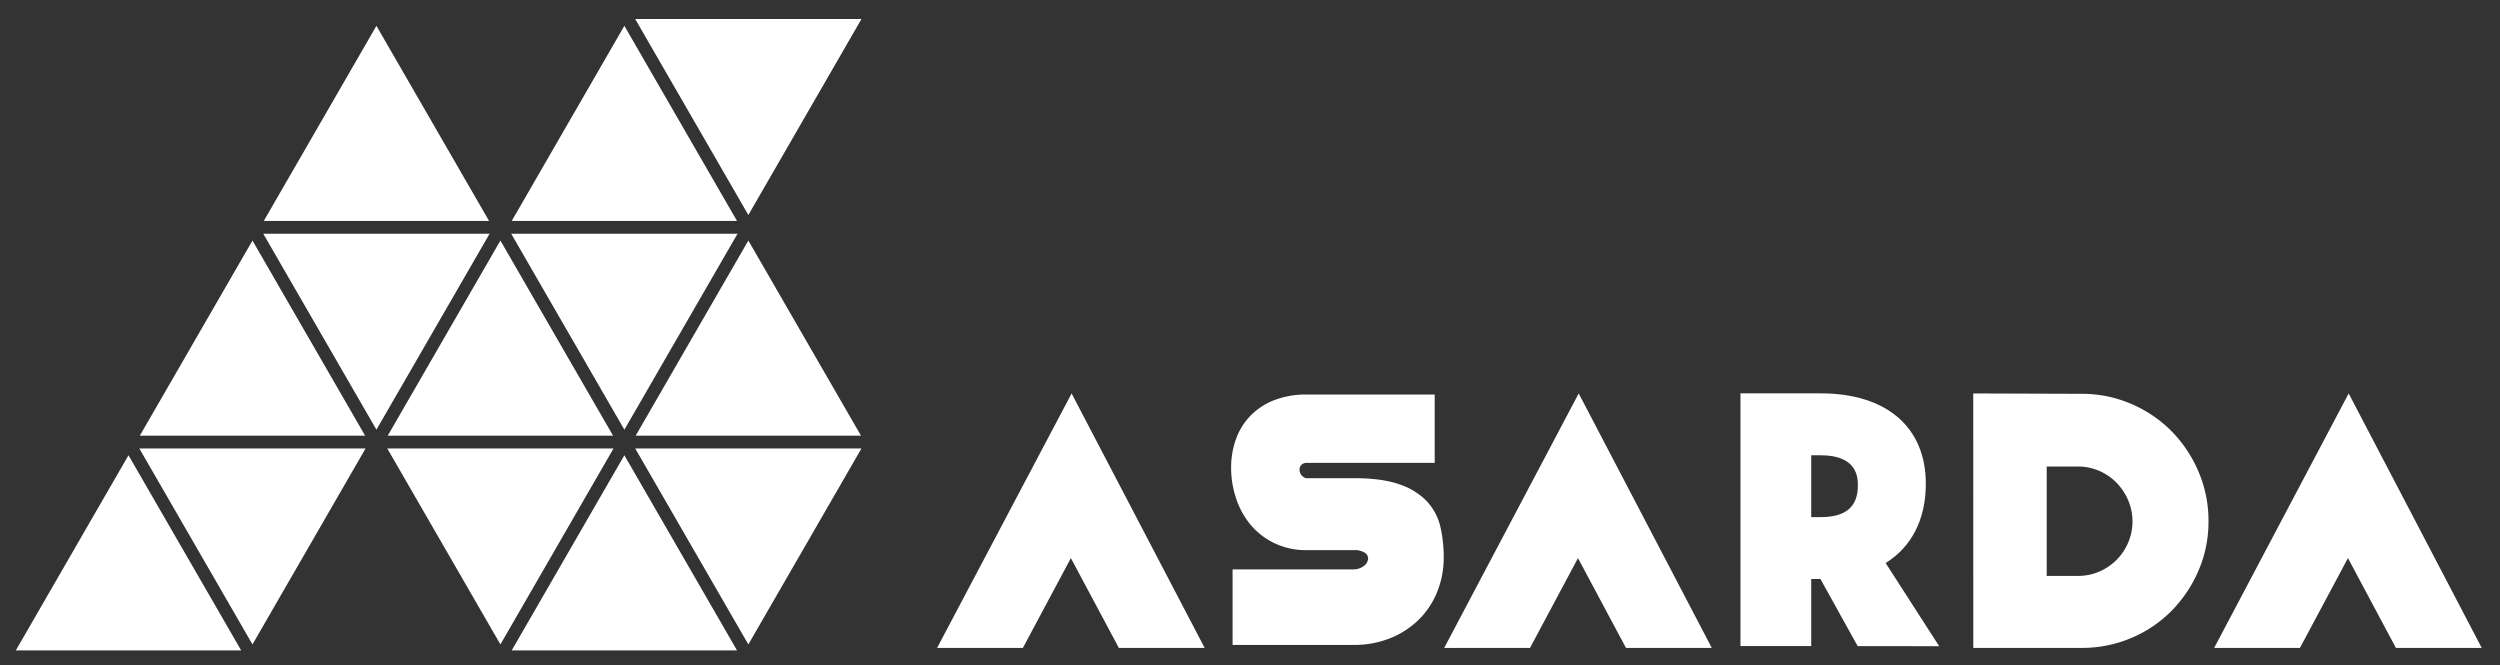
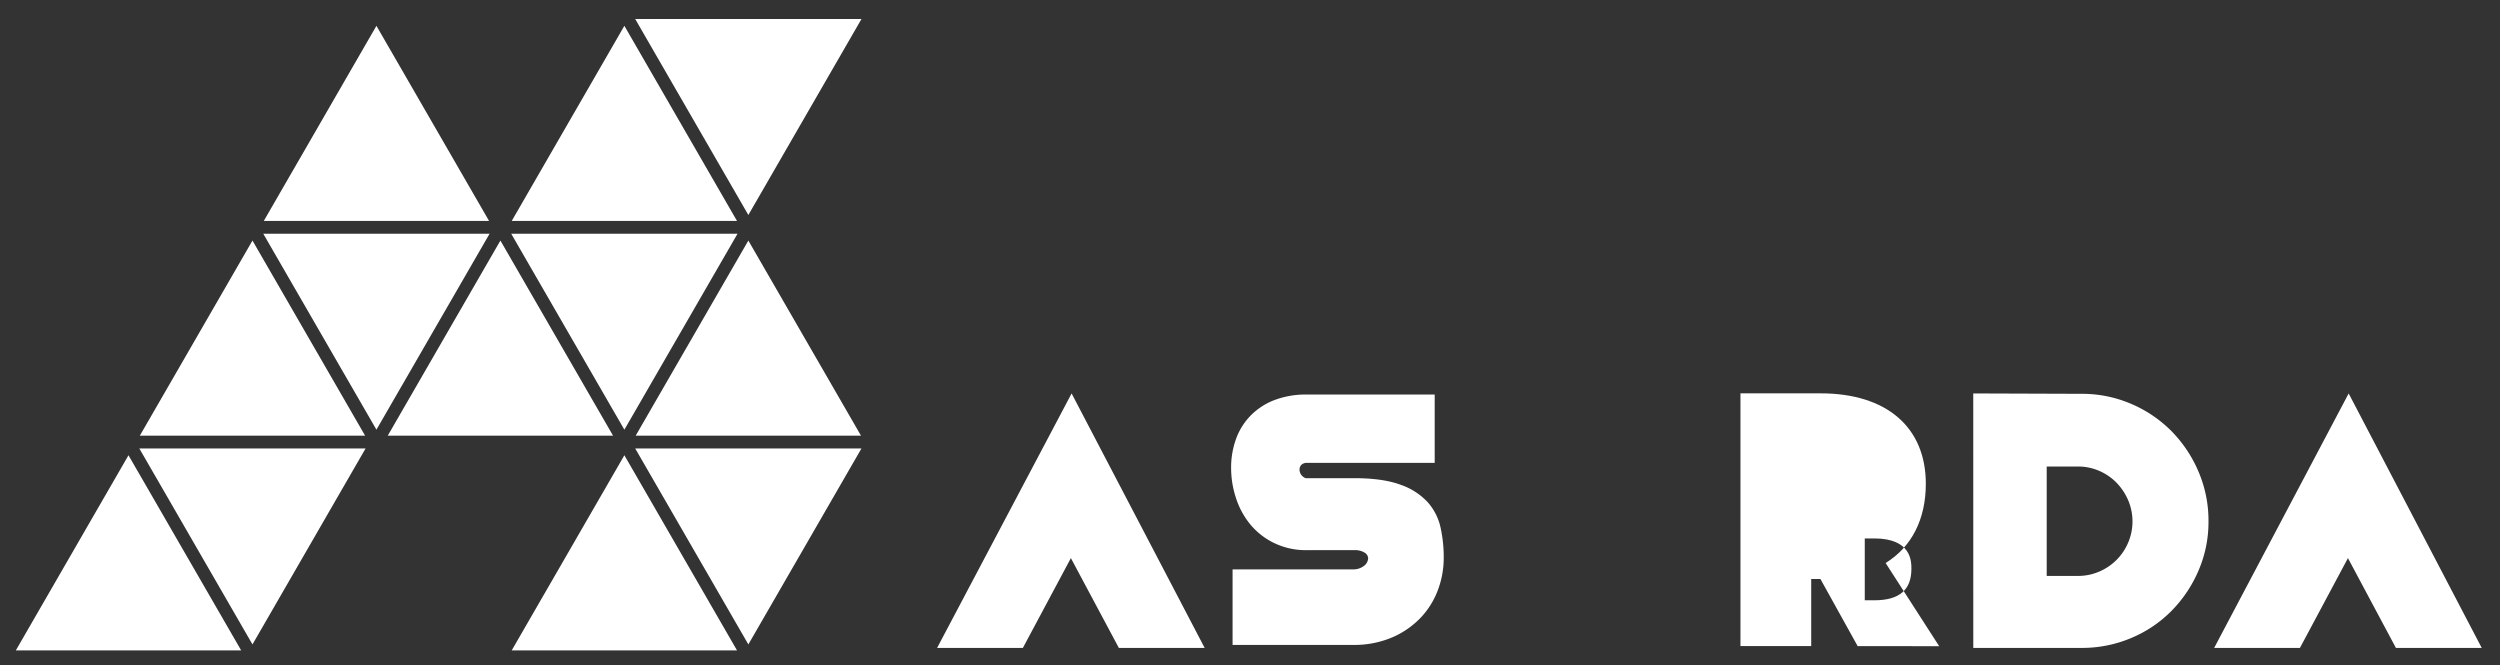
<svg xmlns="http://www.w3.org/2000/svg" id="Layer_1" data-name="Layer 1" viewBox="0 0 789 210">
  <rect x="0" y="0" width="789" height="210" fill="#333333" stroke="none" />
  <defs>
    <style>.cls-1{fill:#fff;}</style>
  </defs>
  <title>Artboard 1</title>
  <polygon class="cls-1" points="118.8 8.15 83.25 69.73 154.35 69.73 118.8 8.15" />
  <polygon class="cls-1" points="43.97 141.53 79.68 203.38 115.38 141.53 43.97 141.53" />
  <polygon class="cls-1" points="157.93 75.92 122.37 137.5 193.48 137.5 157.93 75.92" />
  <polygon class="cls-1" points="271.73 137.5 236.18 75.92 200.62 137.5 271.73 137.5" />
  <polygon class="cls-1" points="232.76 73.77 161.34 73.77 197.05 135.61 232.76 73.77" />
  <polygon class="cls-1" points="271.88 141.53 200.47 141.53 236.18 203.38 271.88 141.53" />
-   <polygon class="cls-1" points="122.22 141.53 157.93 203.38 193.63 141.53 122.22 141.53" />
  <polygon class="cls-1" points="197.05 8.15 161.5 69.73 232.6 69.73 197.05 8.15" />
  <polygon class="cls-1" points="161.5 205.26 232.6 205.26 197.05 143.68 161.5 205.26" />
  <polygon class="cls-1" points="154.51 73.77 83.09 73.77 118.8 135.61 154.51 73.77" />
  <polygon class="cls-1" points="40.55 143.68 5 205.26 76.11 205.26 40.55 143.68" />
  <polygon class="cls-1" points="79.68 75.92 44.13 137.5 115.23 137.5 79.68 75.92" />
  <polygon class="cls-1" points="271.88 6 200.47 6 236.18 67.85 271.88 6" />
  <polygon class="cls-1" points="338.2 124.17 380.19 204.48 353.11 204.48 337.97 176.14 322.82 204.48 295.75 204.48 338.2 124.17" />
  <path class="cls-1" d="M389,179.7h38.09a5.47,5.47,0,0,0,3.5-1.2,3.16,3.16,0,0,0,1.2-2.35,2.21,2.21,0,0,0-1.09-1.72,5.74,5.74,0,0,0-3.38-.8h-14.8a23.14,23.14,0,0,1-10.38-2.24,22.48,22.48,0,0,1-7.52-5.85,25.4,25.4,0,0,1-4.53-8.32,30.33,30.33,0,0,1-1.55-9.52,26.6,26.6,0,0,1,1.49-9,20.58,20.58,0,0,1,4.47-7.34,21.13,21.13,0,0,1,7.46-5,27.73,27.73,0,0,1,10.56-1.84h40.27v21.57H412.54a2.38,2.38,0,0,0-1.84.63,2.14,2.14,0,0,0-.57,1.49,2.77,2.77,0,0,0,.52,1.61,2.93,2.93,0,0,0,1.43,1.09h15.26q9.06,0,14.63,2.06a20.92,20.92,0,0,1,8.6,5.51,17.84,17.84,0,0,1,4.07,8,43.8,43.8,0,0,1,1,9.64,28.77,28.77,0,0,1-1.78,9.93,25.68,25.68,0,0,1-5.33,8.72,27.29,27.29,0,0,1-8.83,6.25,30.53,30.53,0,0,1-12.28,2.52H389Z" />
-   <polygon class="cls-1" points="498.24 124.17 540.24 204.48 513.16 204.48 498.01 176.14 482.87 204.48 455.79 204.48 498.24 124.17" />
  <path class="cls-1" d="M645.94,147.23h0v34.53h9.87a16.63,16.63,0,0,0,6.71-1.37,17.17,17.17,0,0,0,9.12-9.12,17.06,17.06,0,0,0,0-13.42,18.27,18.27,0,0,0-3.67-5.51,17.09,17.09,0,0,0-5.45-3.73,16.59,16.59,0,0,0-6.71-1.38Zm-23.18-23.06,34.19.12a39.11,39.11,0,0,1,15.6,3.15,39.91,39.91,0,0,1,12.74,8.6,41,41,0,0,1,8.55,12.79A39.35,39.35,0,0,1,697,164.55a38.67,38.67,0,0,1-3.16,15.55,41.17,41.17,0,0,1-8.55,12.73,39.07,39.07,0,0,1-12.74,8.55,39.72,39.72,0,0,1-15.6,3.1H622.77Z" />
  <polygon class="cls-1" points="741.24 124.17 783.23 204.48 756.15 204.48 741.01 176.14 725.86 204.48 698.79 204.48 741.24 124.17" />
-   <path class="cls-1" d="M595.1,177.68c8.21-5.05,12.69-13.8,12.69-25,0-17.87-12.41-28.54-33.2-28.54h-25.3v79.75h22.33V182.74h2.91l11.76,21.19H612Zm-23.48-34h3c11.72,0,11.72,7.23,11.72,9.6,0,6.67-3.83,9.92-11.72,9.92h-3Z" />
+   <path class="cls-1" d="M595.1,177.68c8.21-5.05,12.69-13.8,12.69-25,0-17.87-12.41-28.54-33.2-28.54h-25.3v79.75h22.33V182.74h2.91l11.76,21.19H612m-23.48-34h3c11.72,0,11.72,7.23,11.72,9.6,0,6.67-3.83,9.92-11.72,9.92h-3Z" />
</svg>